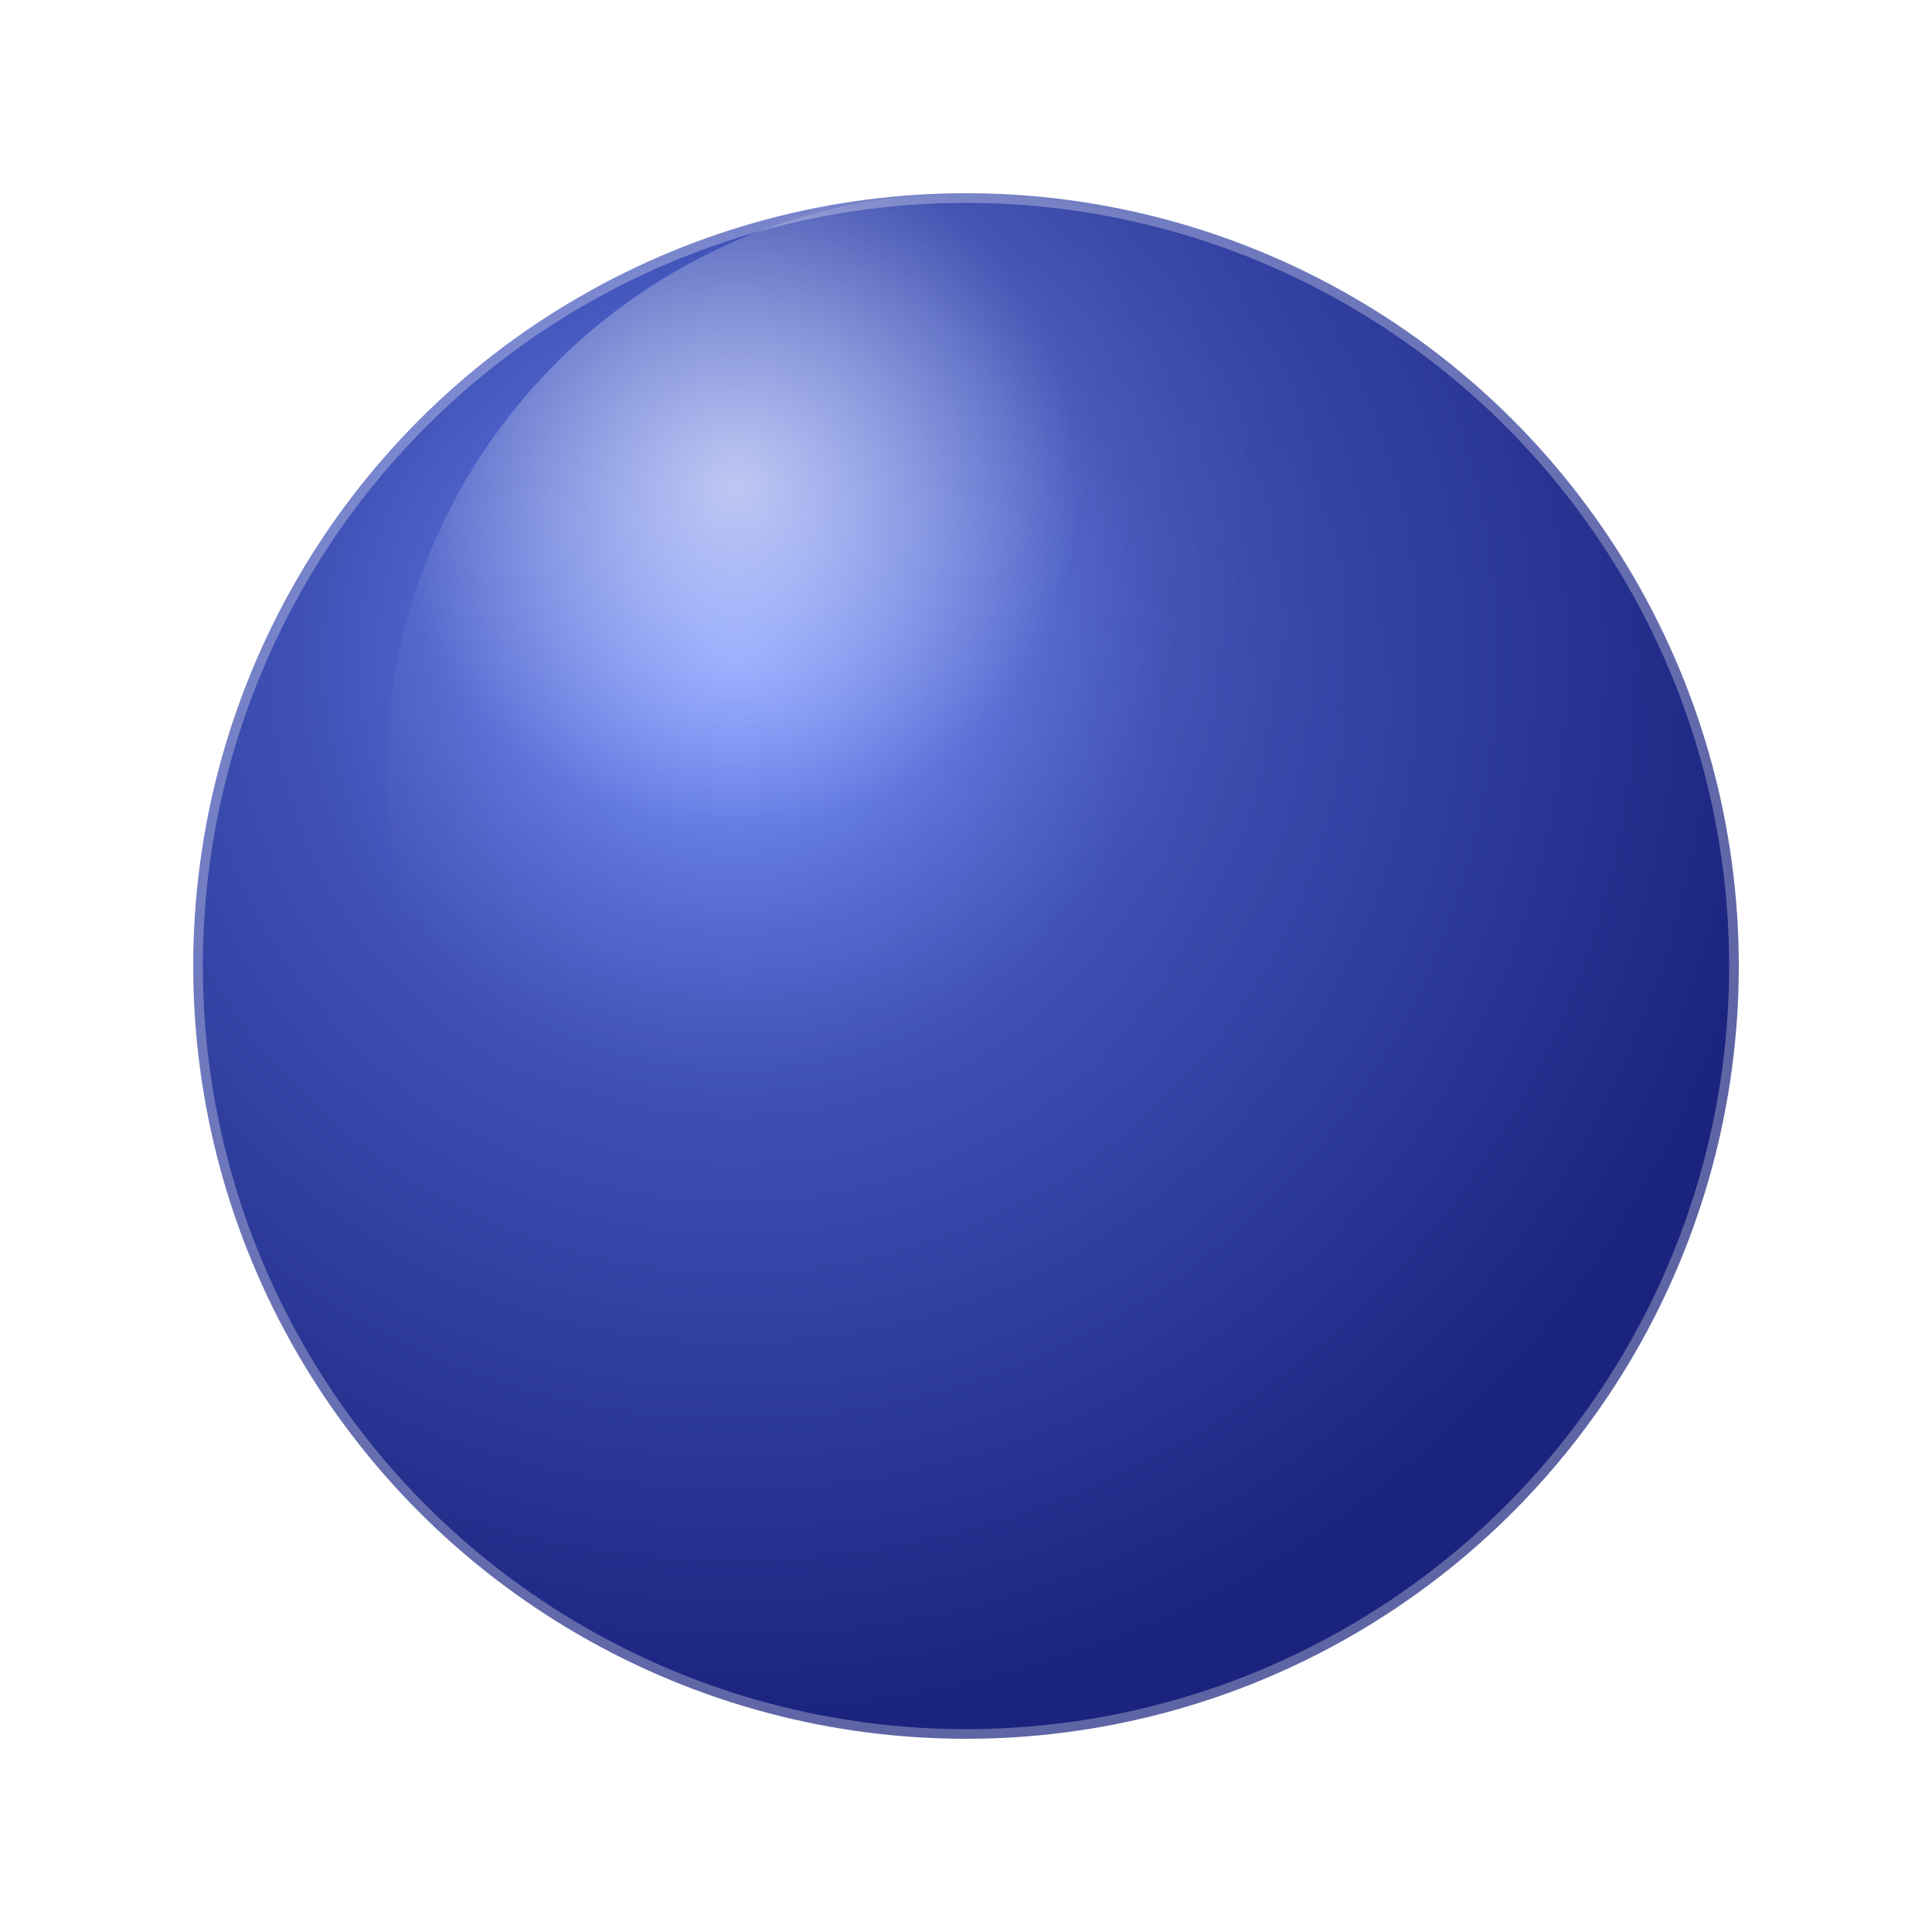
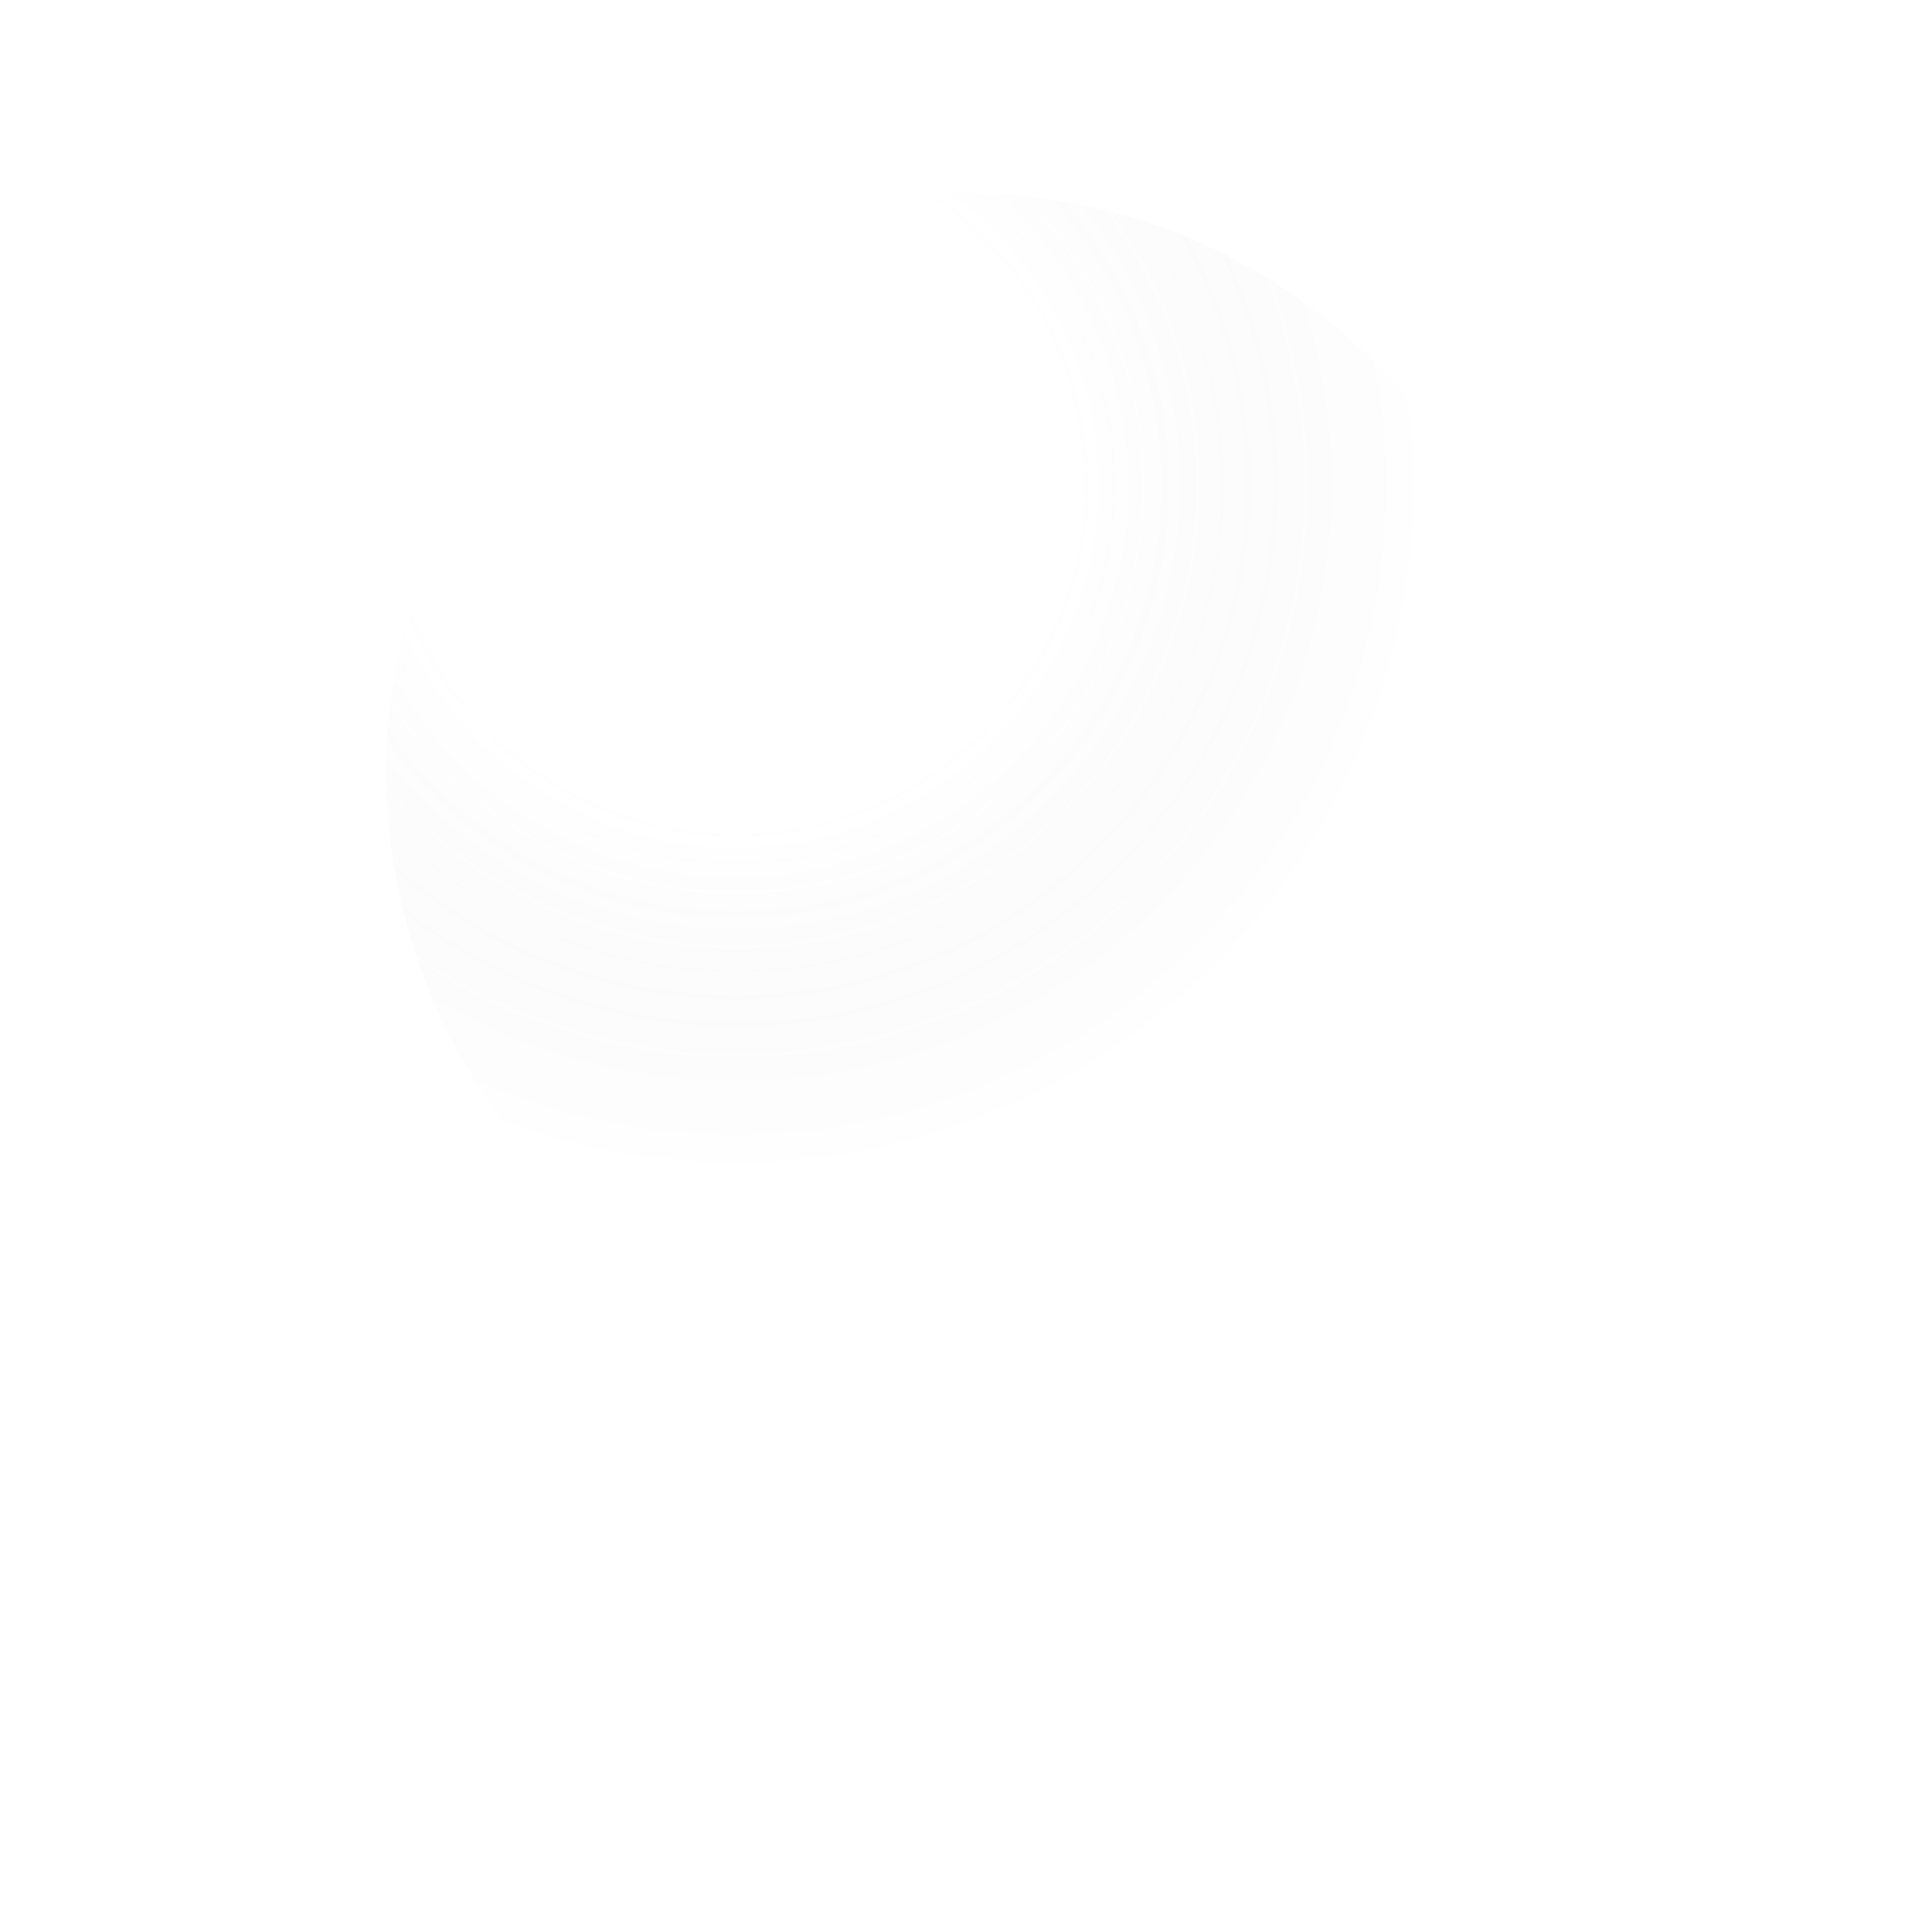
<svg xmlns="http://www.w3.org/2000/svg" viewBox="0 0 200 200">
  <defs>
    <radialGradient id="grad" cx="35%" cy="30%" r="70%">
      <stop offset="0%" stop-color="#6f8cff" />
      <stop offset="40%" stop-color="#3f51b5" />
      <stop offset="100%" stop-color="#1a237e" />
    </radialGradient>
    <radialGradient id="shine" cx="30%" cy="25%" r="60%">
      <stop offset="0%" stop-color="rgba(255,255,255,0.6)" />
      <stop offset="50%" stop-color="rgba(255,255,255,0.05)" />
      <stop offset="100%" stop-color="transparent" />
    </radialGradient>
    <filter id="shadow" x="-20%" y="-20%" width="140%" height="140%">
      <feDropShadow dx="0" dy="6" stdDeviation="6" flood-color="#000" flood-opacity="0.4" />
    </filter>
  </defs>
-   <circle cx="100" cy="100" r="80" fill="url(#grad)" filter="url(#shadow)" />
  <circle cx="100" cy="80" r="60" fill="url(#shine)" />
-   <circle cx="100" cy="100" r="80" fill="none" stroke="rgba(255,255,255,0.3)" stroke-width="2" />
</svg>